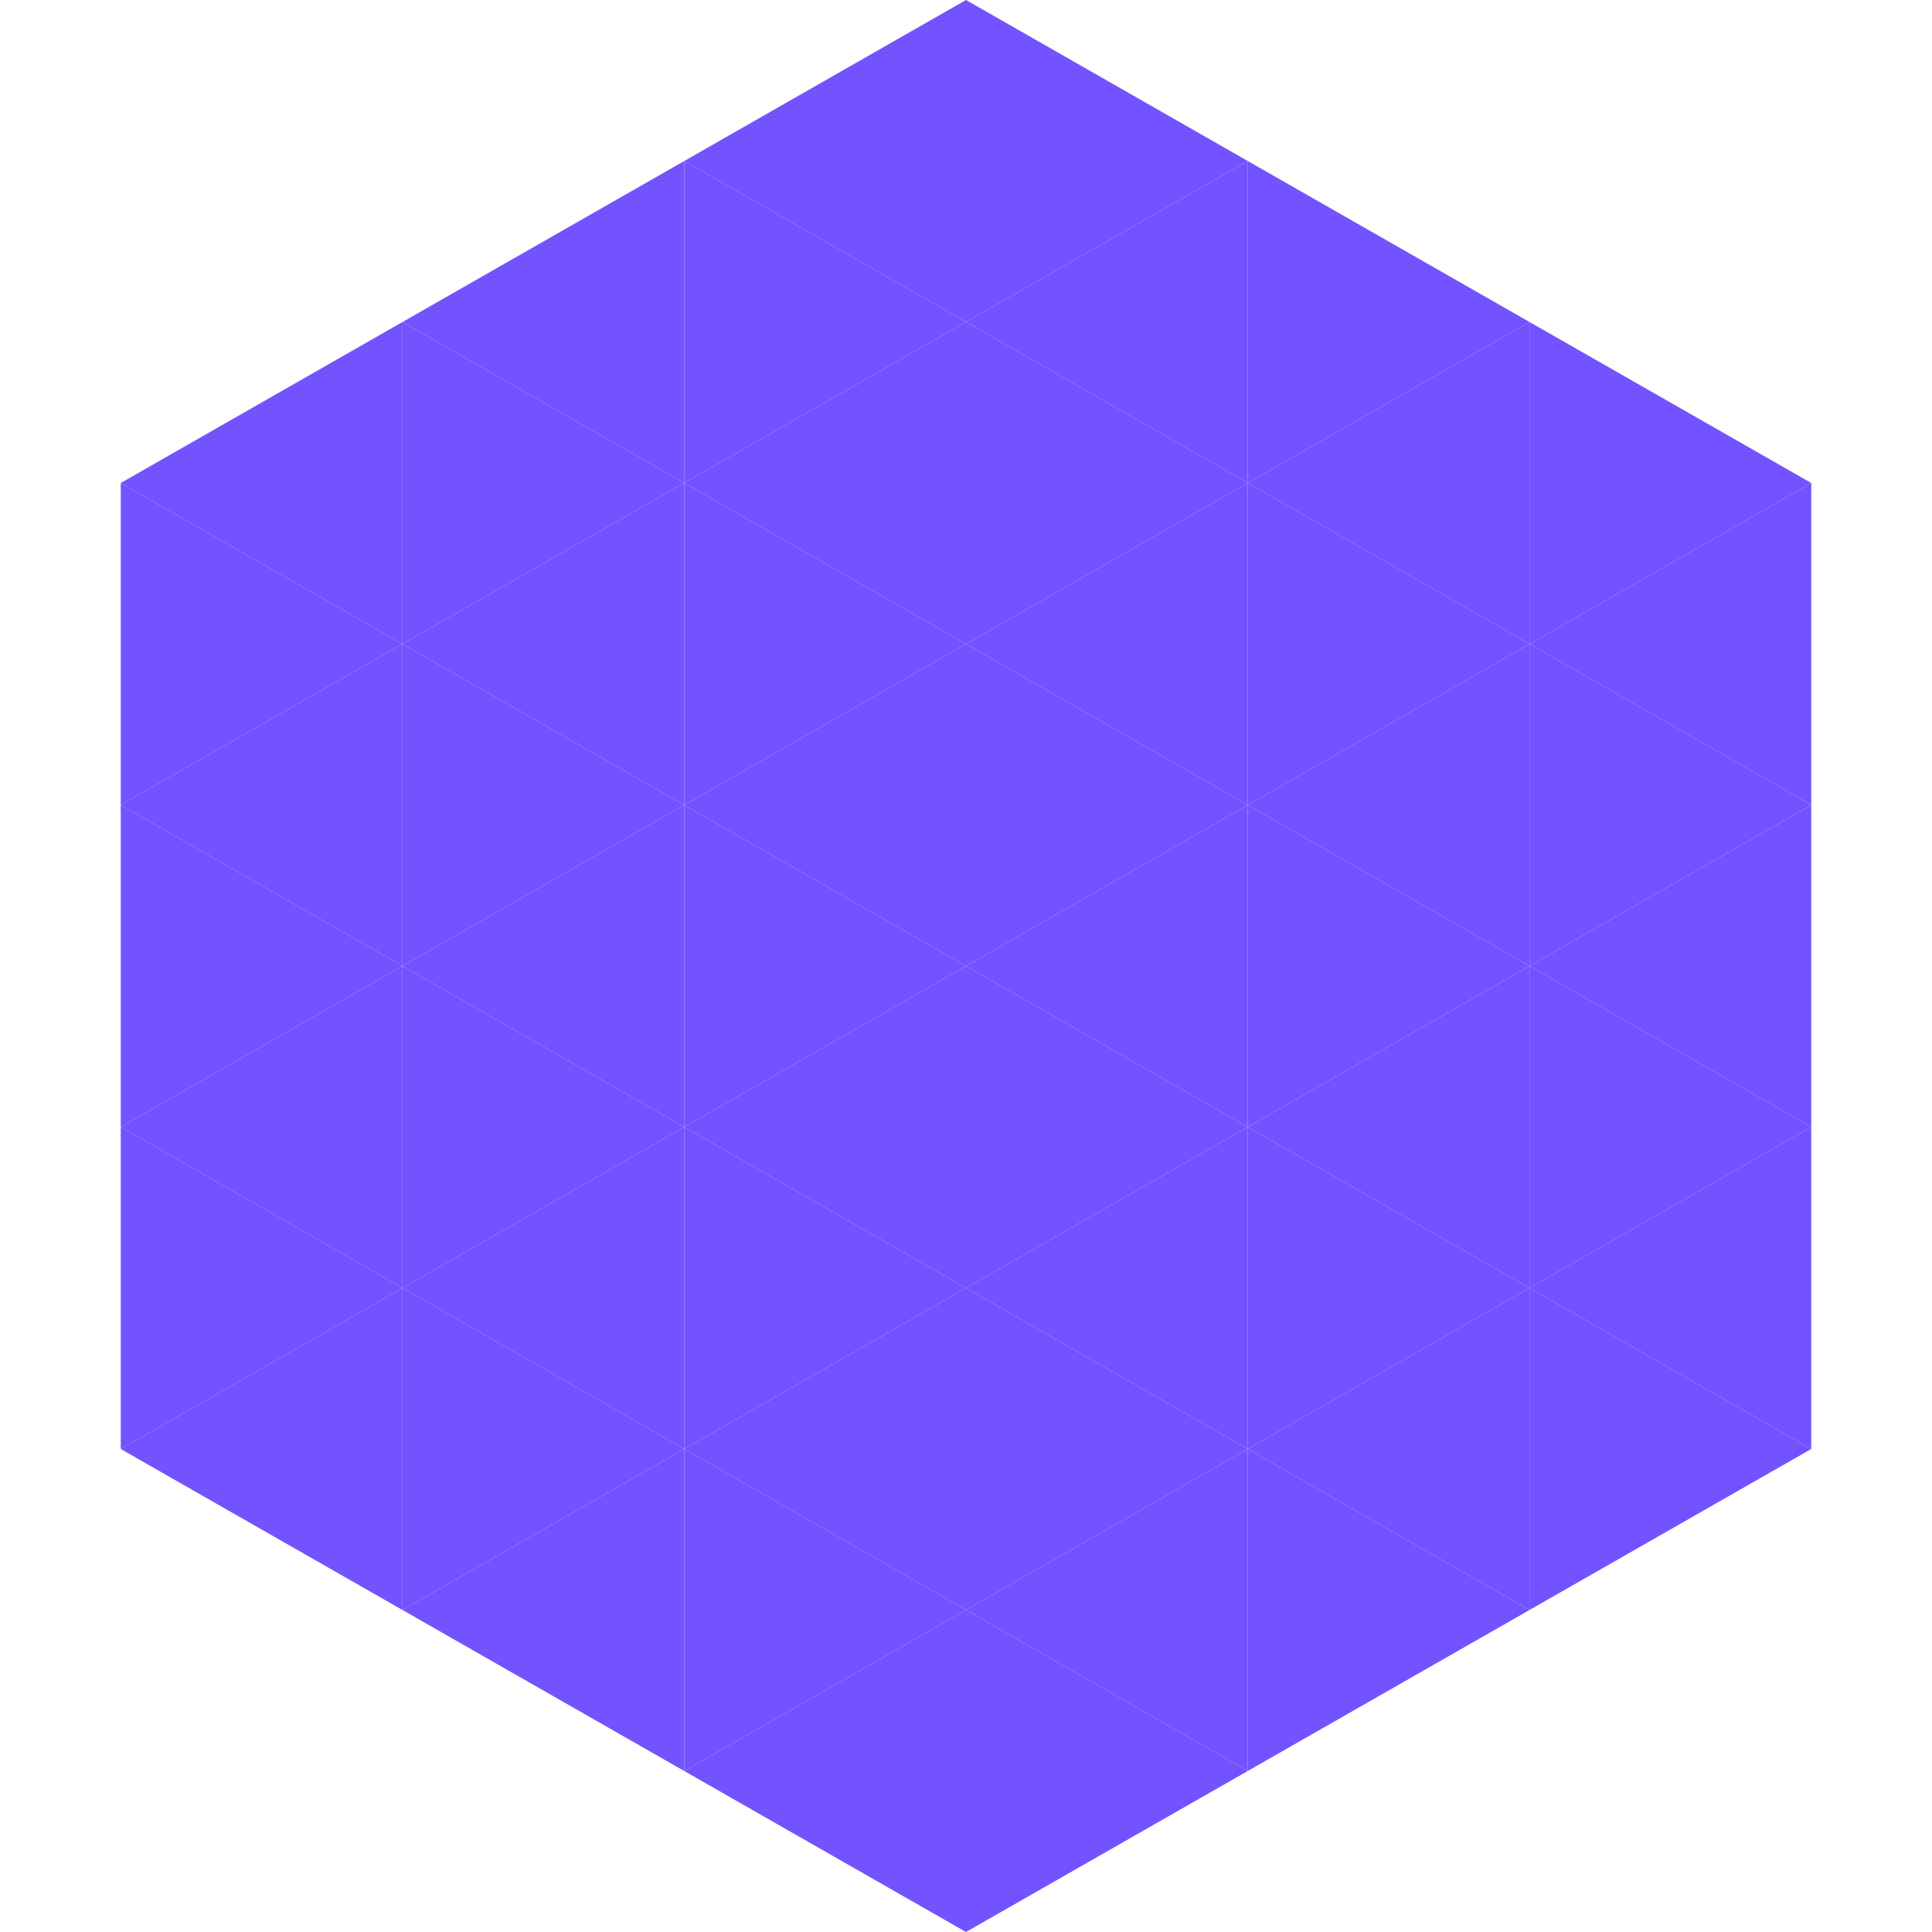
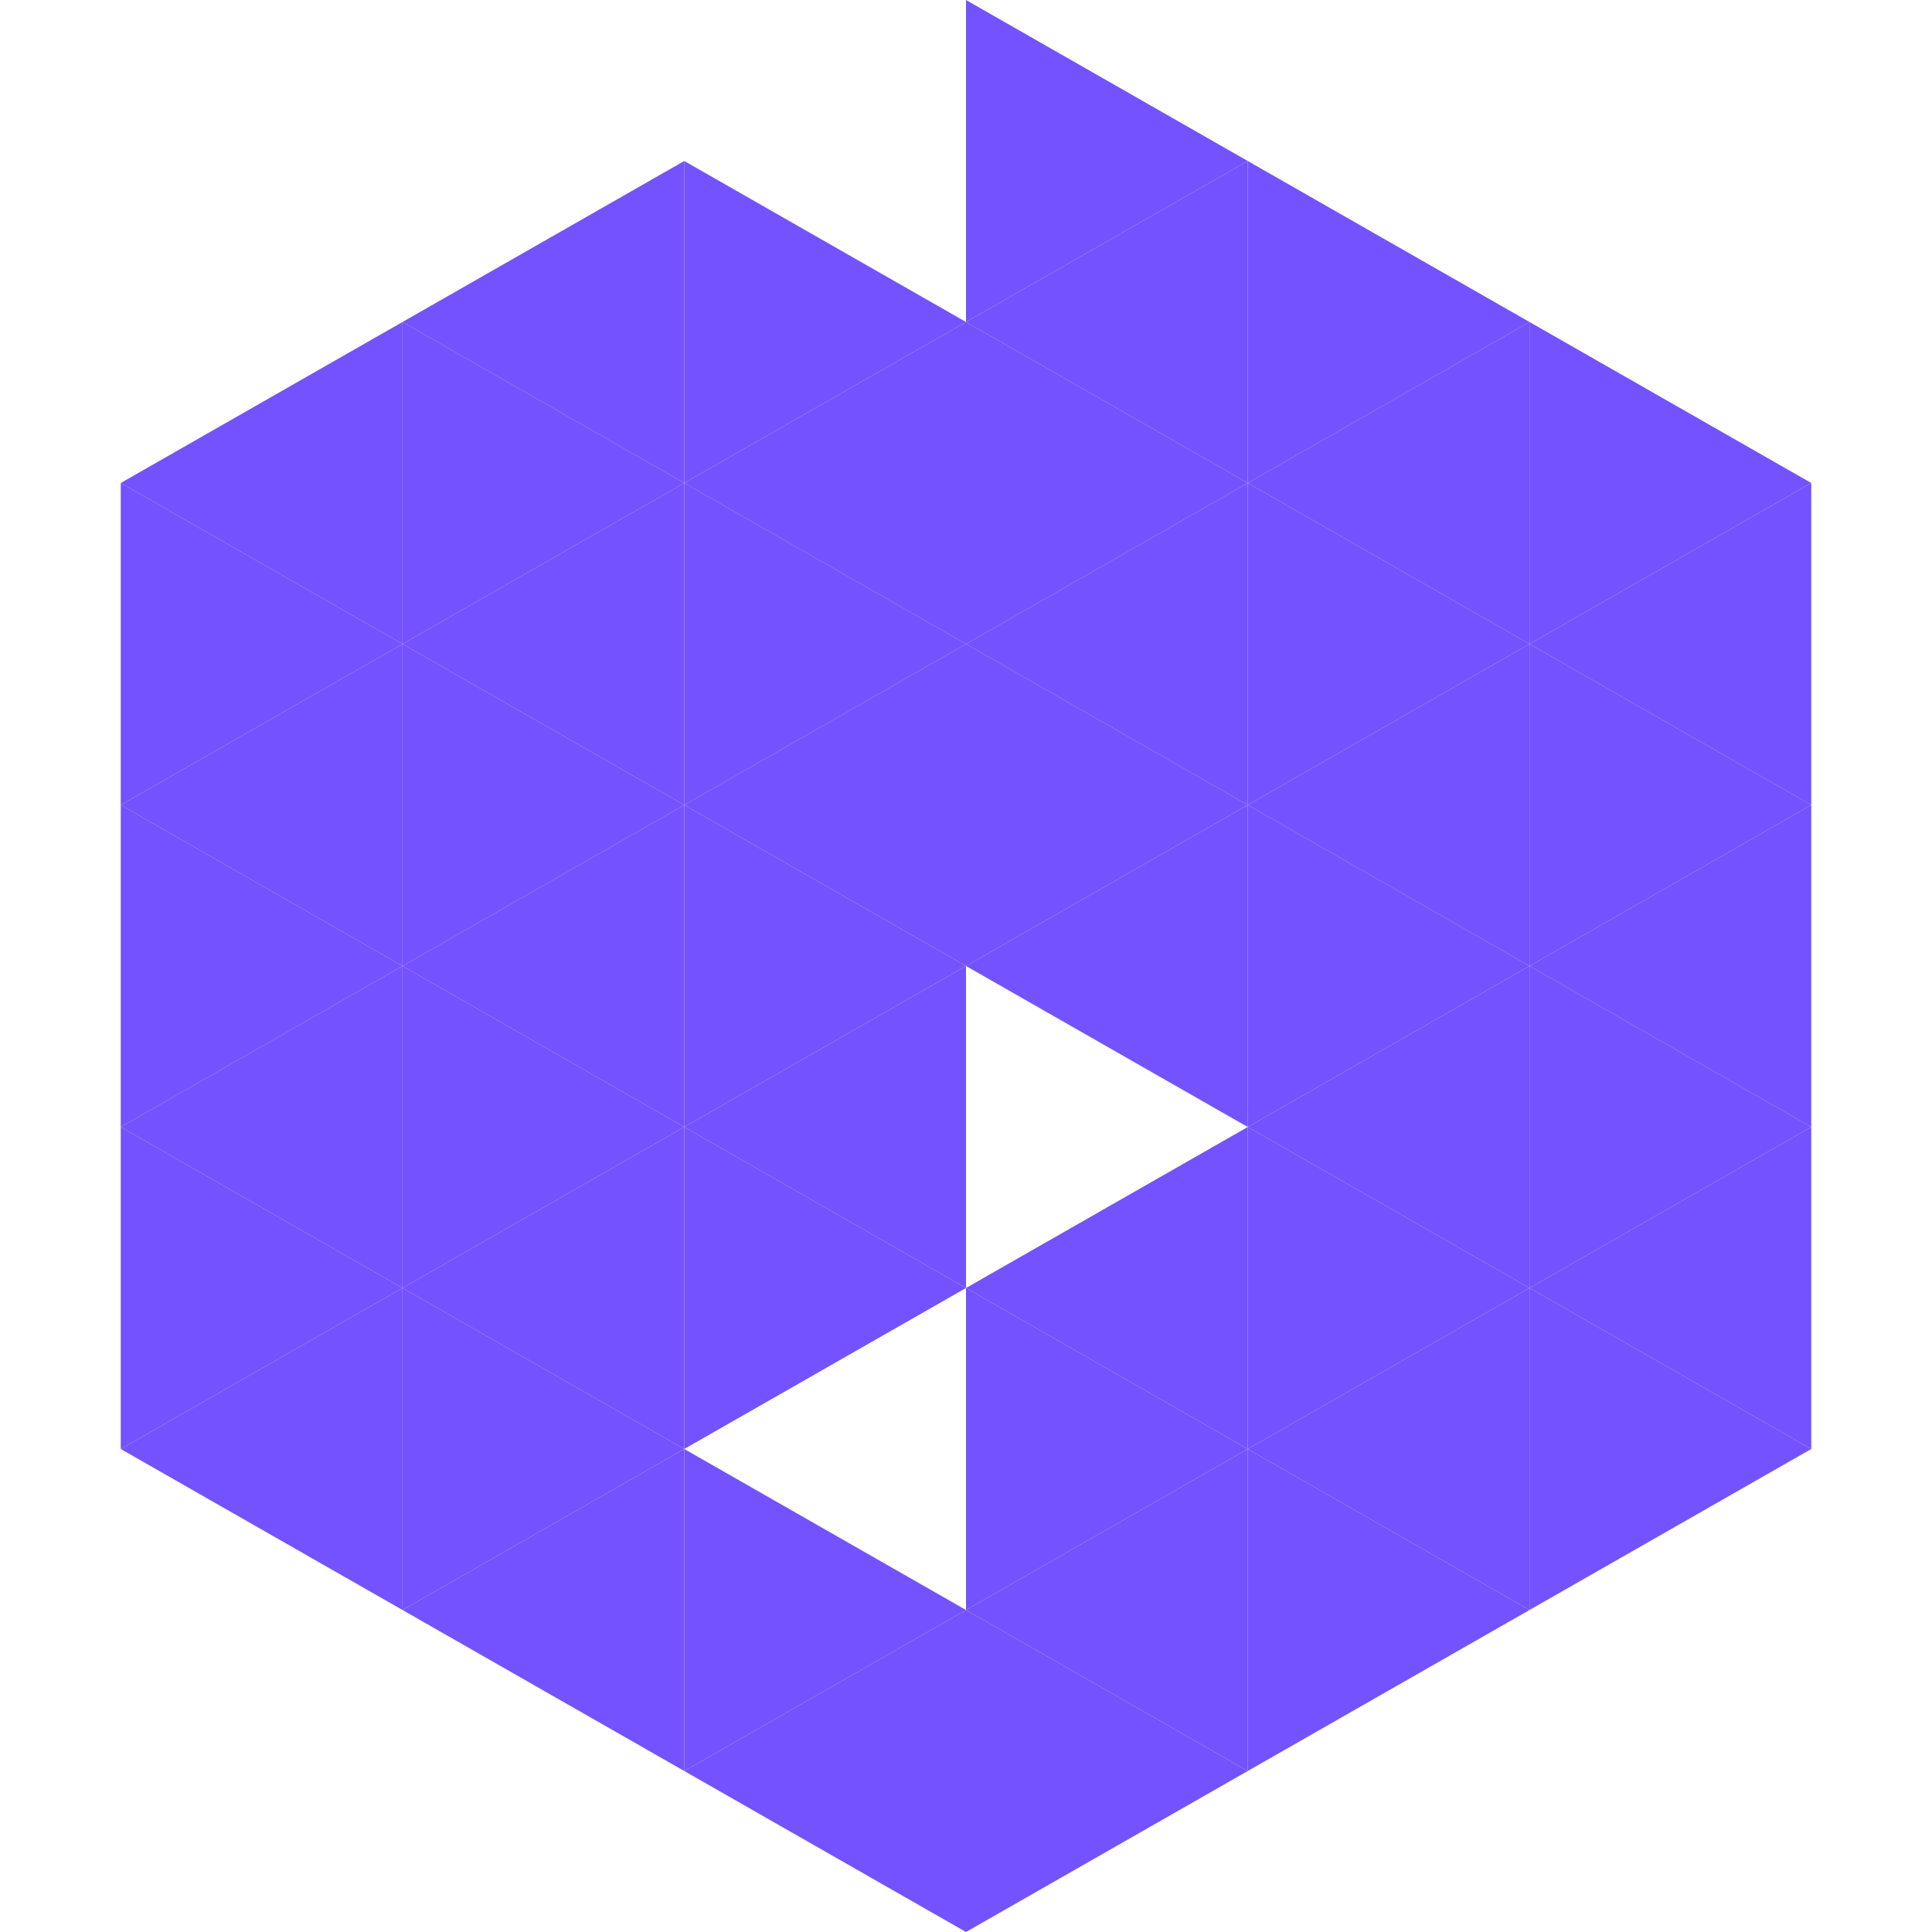
<svg xmlns="http://www.w3.org/2000/svg" width="240" height="240">
  <polygon points="50,40 15,60 50,80" style="fill:rgb(114,83,255)" />
  <polygon points="190,40 225,60 190,80" style="fill:rgb(114,83,255)" />
  <polygon points="15,60 50,80 15,100" style="fill:rgb(114,83,255)" />
  <polygon points="225,60 190,80 225,100" style="fill:rgb(114,83,255)" />
  <polygon points="50,80 15,100 50,120" style="fill:rgb(114,83,255)" />
  <polygon points="190,80 225,100 190,120" style="fill:rgb(114,83,255)" />
  <polygon points="15,100 50,120 15,140" style="fill:rgb(114,83,255)" />
  <polygon points="225,100 190,120 225,140" style="fill:rgb(114,83,255)" />
  <polygon points="50,120 15,140 50,160" style="fill:rgb(114,83,255)" />
  <polygon points="190,120 225,140 190,160" style="fill:rgb(114,83,255)" />
  <polygon points="15,140 50,160 15,180" style="fill:rgb(114,83,255)" />
  <polygon points="225,140 190,160 225,180" style="fill:rgb(114,83,255)" />
  <polygon points="50,160 15,180 50,200" style="fill:rgb(114,83,255)" />
  <polygon points="190,160 225,180 190,200" style="fill:rgb(114,83,255)" />
-   <polygon points="15,180 50,200 15,220" style="fill:rgb(255,255,255); fill-opacity:0" />
  <polygon points="225,180 190,200 225,220" style="fill:rgb(255,255,255); fill-opacity:0" />
  <polygon points="50,0 85,20 50,40" style="fill:rgb(255,255,255); fill-opacity:0" />
  <polygon points="190,0 155,20 190,40" style="fill:rgb(255,255,255); fill-opacity:0" />
  <polygon points="85,20 50,40 85,60" style="fill:rgb(114,83,255)" />
  <polygon points="155,20 190,40 155,60" style="fill:rgb(114,83,255)" />
  <polygon points="50,40 85,60 50,80" style="fill:rgb(114,83,255)" />
  <polygon points="190,40 155,60 190,80" style="fill:rgb(114,83,255)" />
  <polygon points="85,60 50,80 85,100" style="fill:rgb(114,83,255)" />
  <polygon points="155,60 190,80 155,100" style="fill:rgb(114,83,255)" />
  <polygon points="50,80 85,100 50,120" style="fill:rgb(114,83,255)" />
  <polygon points="190,80 155,100 190,120" style="fill:rgb(114,83,255)" />
  <polygon points="85,100 50,120 85,140" style="fill:rgb(114,83,255)" />
  <polygon points="155,100 190,120 155,140" style="fill:rgb(114,83,255)" />
  <polygon points="50,120 85,140 50,160" style="fill:rgb(114,83,255)" />
  <polygon points="190,120 155,140 190,160" style="fill:rgb(114,83,255)" />
  <polygon points="85,140 50,160 85,180" style="fill:rgb(114,83,255)" />
  <polygon points="155,140 190,160 155,180" style="fill:rgb(114,83,255)" />
  <polygon points="50,160 85,180 50,200" style="fill:rgb(114,83,255)" />
  <polygon points="190,160 155,180 190,200" style="fill:rgb(114,83,255)" />
  <polygon points="85,180 50,200 85,220" style="fill:rgb(114,83,255)" />
  <polygon points="155,180 190,200 155,220" style="fill:rgb(114,83,255)" />
-   <polygon points="120,0 85,20 120,40" style="fill:rgb(114,83,255)" />
  <polygon points="120,0 155,20 120,40" style="fill:rgb(114,83,255)" />
  <polygon points="85,20 120,40 85,60" style="fill:rgb(114,83,255)" />
  <polygon points="155,20 120,40 155,60" style="fill:rgb(114,83,255)" />
  <polygon points="120,40 85,60 120,80" style="fill:rgb(114,83,255)" />
  <polygon points="120,40 155,60 120,80" style="fill:rgb(114,83,255)" />
  <polygon points="85,60 120,80 85,100" style="fill:rgb(114,83,255)" />
  <polygon points="155,60 120,80 155,100" style="fill:rgb(114,83,255)" />
  <polygon points="120,80 85,100 120,120" style="fill:rgb(114,83,255)" />
  <polygon points="120,80 155,100 120,120" style="fill:rgb(114,83,255)" />
  <polygon points="85,100 120,120 85,140" style="fill:rgb(114,83,255)" />
  <polygon points="155,100 120,120 155,140" style="fill:rgb(114,83,255)" />
  <polygon points="120,120 85,140 120,160" style="fill:rgb(114,83,255)" />
-   <polygon points="120,120 155,140 120,160" style="fill:rgb(114,83,255)" />
  <polygon points="85,140 120,160 85,180" style="fill:rgb(114,83,255)" />
  <polygon points="155,140 120,160 155,180" style="fill:rgb(114,83,255)" />
-   <polygon points="120,160 85,180 120,200" style="fill:rgb(114,83,255)" />
  <polygon points="120,160 155,180 120,200" style="fill:rgb(114,83,255)" />
  <polygon points="85,180 120,200 85,220" style="fill:rgb(114,83,255)" />
  <polygon points="155,180 120,200 155,220" style="fill:rgb(114,83,255)" />
  <polygon points="120,200 85,220 120,240" style="fill:rgb(114,83,255)" />
  <polygon points="120,200 155,220 120,240" style="fill:rgb(114,83,255)" />
  <polygon points="85,220 120,240 85,260" style="fill:rgb(255,255,255); fill-opacity:0" />
  <polygon points="155,220 120,240 155,260" style="fill:rgb(255,255,255); fill-opacity:0" />
</svg>